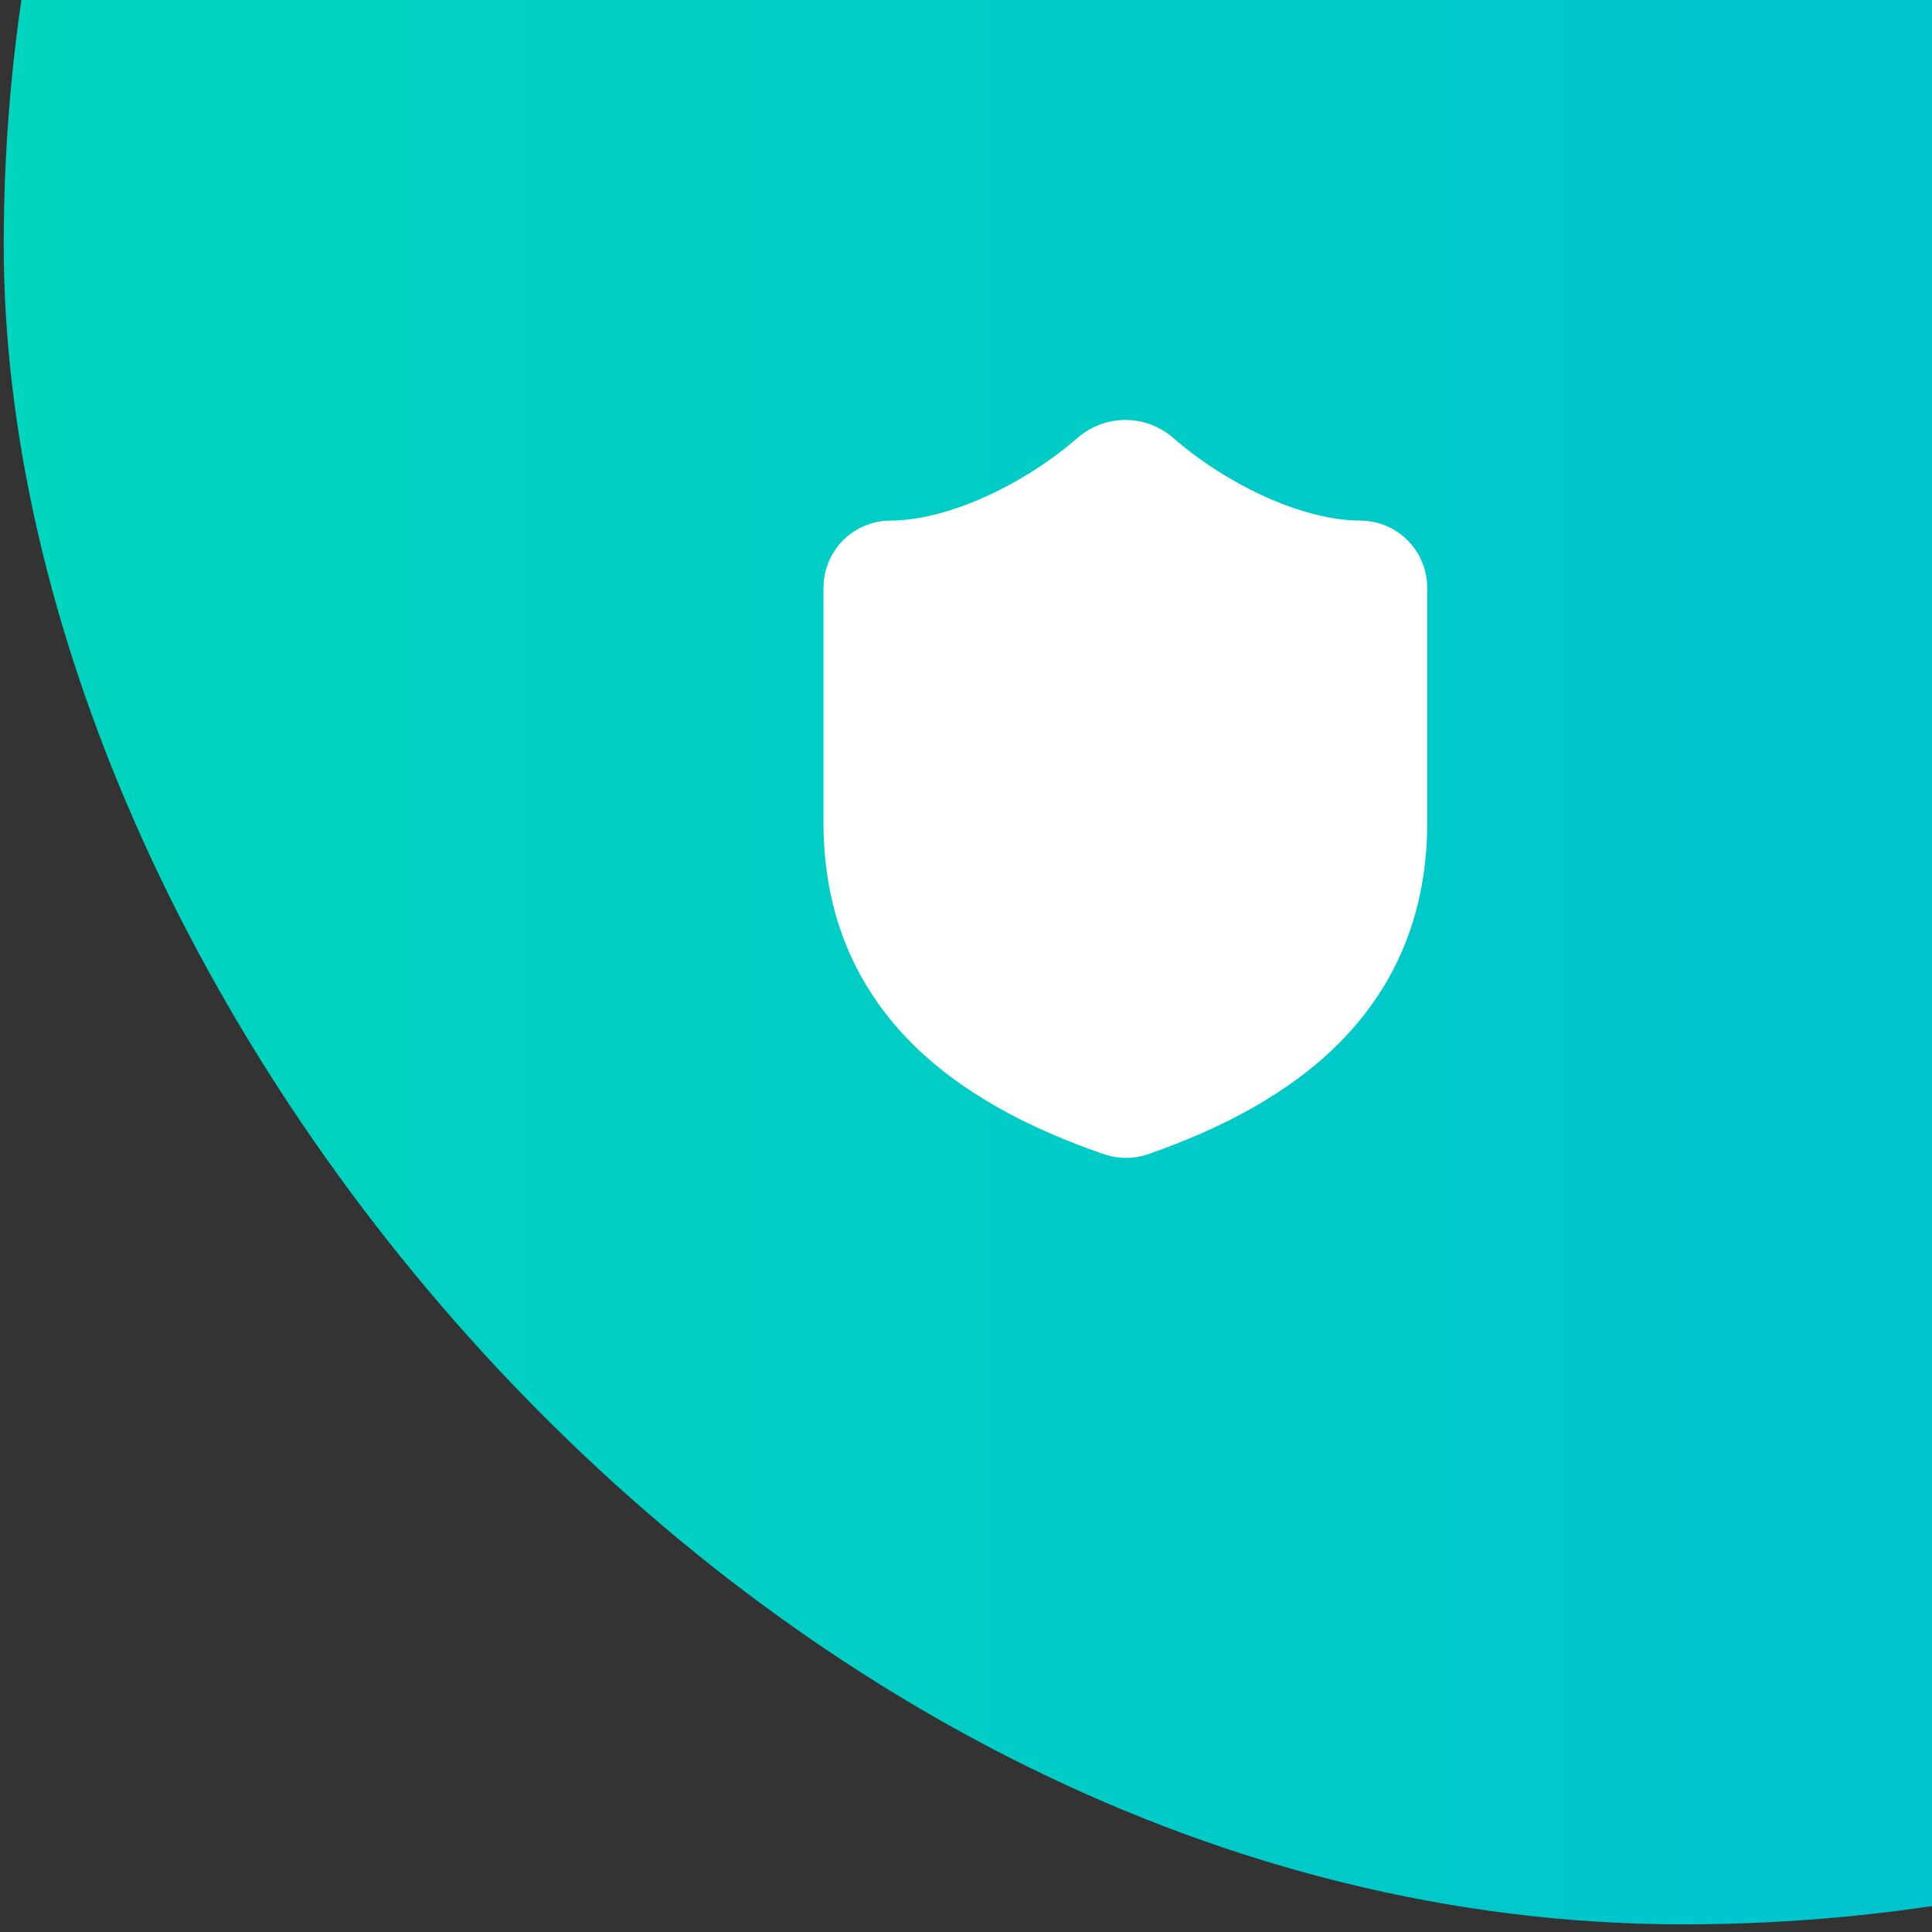
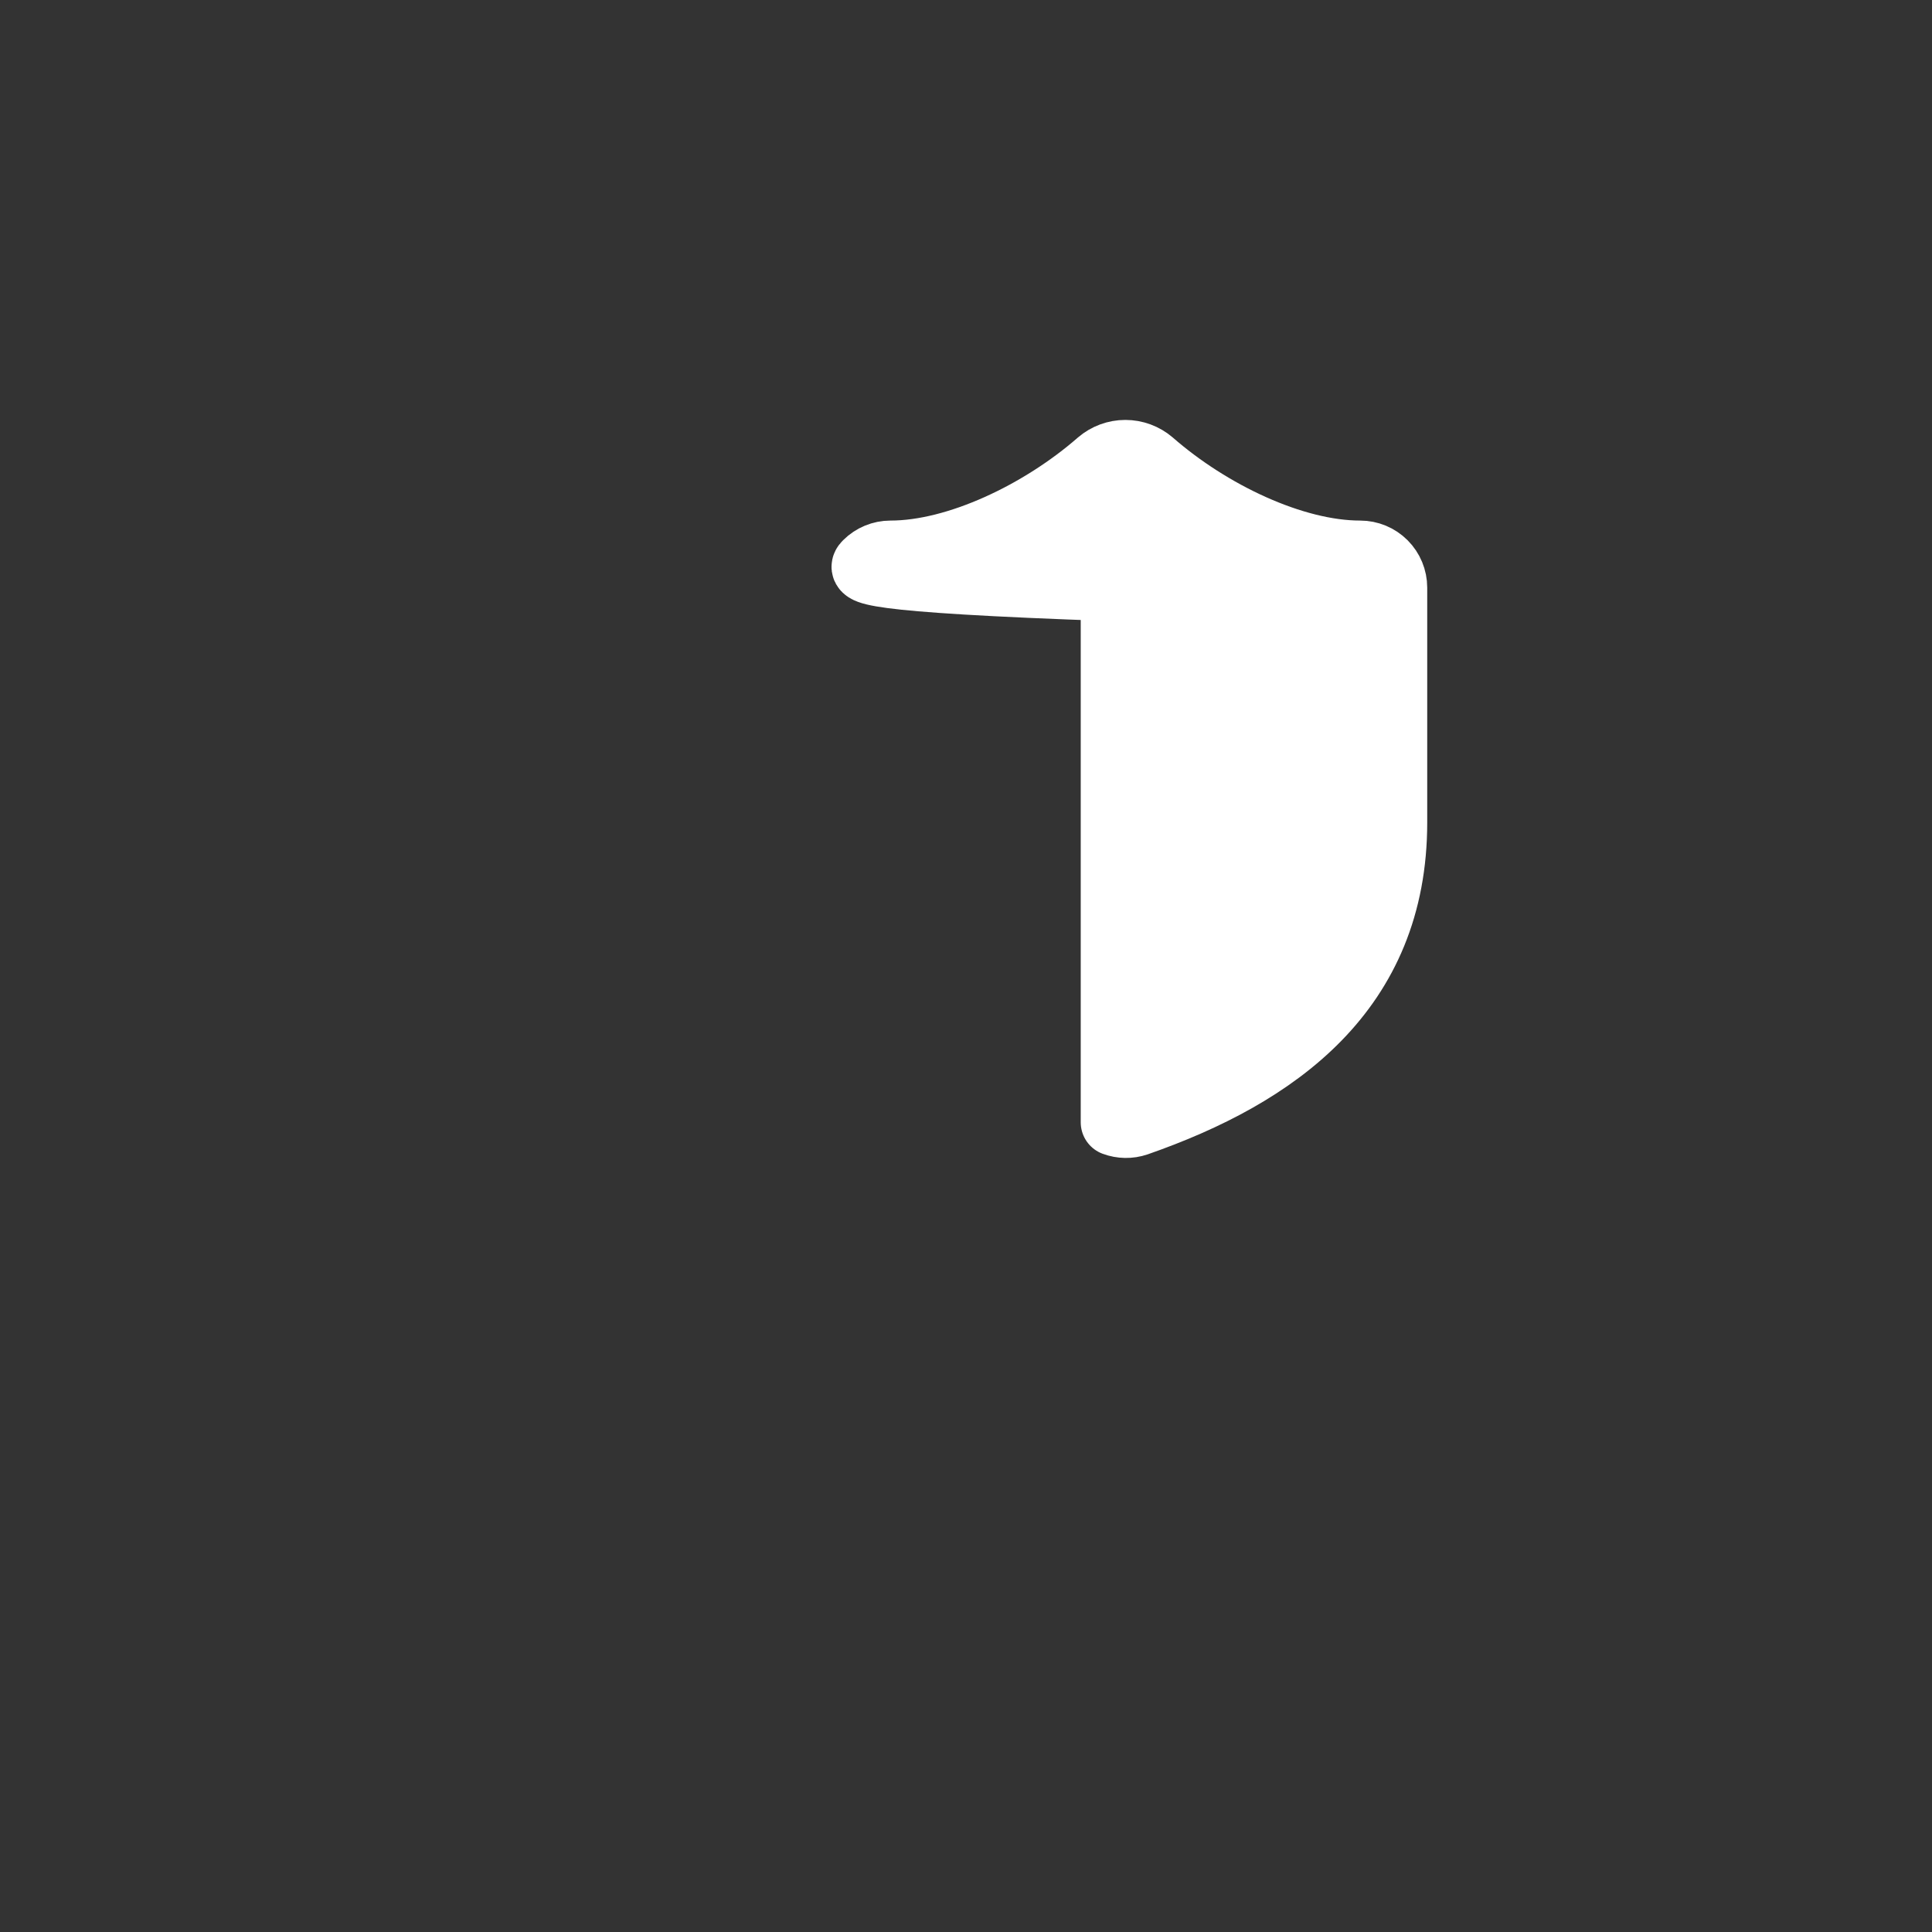
<svg xmlns="http://www.w3.org/2000/svg" width="180" height="180" viewBox="0 0 180 180" fill="none">
  <rect x="0" y="0" width="180" height="180" fill="#333333" stroke="none" />
-   <rect x="0.346" y="-133.712" width="313" height="313" rx="156.5" fill="url(#paint0_linear_225_288)" />
-   <path d="M129.846 76.625C129.846 92.25 118.908 100.062 105.908 104.594C105.227 104.824 104.488 104.813 103.814 104.562C90.783 100.062 79.846 92.25 79.846 76.625V54.75C79.846 53.921 80.175 53.126 80.761 52.54C81.347 51.954 82.142 51.625 82.971 51.625C89.221 51.625 97.033 47.875 102.471 43.125C103.133 42.559 103.975 42.248 104.846 42.248C105.716 42.248 106.559 42.559 107.221 43.125C112.689 47.906 120.471 51.625 126.721 51.625C127.55 51.625 128.344 51.954 128.93 52.54C129.516 53.126 129.846 53.921 129.846 54.75V76.625Z" fill="white" stroke="white" stroke-width="6.25" stroke-linecap="round" stroke-linejoin="round" />
+   <path d="M129.846 76.625C129.846 92.25 118.908 100.062 105.908 104.594C105.227 104.824 104.488 104.813 103.814 104.562V54.75C79.846 53.921 80.175 53.126 80.761 52.54C81.347 51.954 82.142 51.625 82.971 51.625C89.221 51.625 97.033 47.875 102.471 43.125C103.133 42.559 103.975 42.248 104.846 42.248C105.716 42.248 106.559 42.559 107.221 43.125C112.689 47.906 120.471 51.625 126.721 51.625C127.55 51.625 128.344 51.954 128.93 52.54C129.516 53.126 129.846 53.921 129.846 54.75V76.625Z" fill="white" stroke="white" stroke-width="6.25" stroke-linecap="round" stroke-linejoin="round" />
  <defs>
    <linearGradient id="paint0_linear_225_288" x1="0.346" y1="22.788" x2="313.346" y2="22.788" gradientUnits="userSpaceOnUse">
      <stop stop-color="#00D5BE" />
      <stop offset="1" stop-color="#00B8DB" />
    </linearGradient>
  </defs>
</svg>